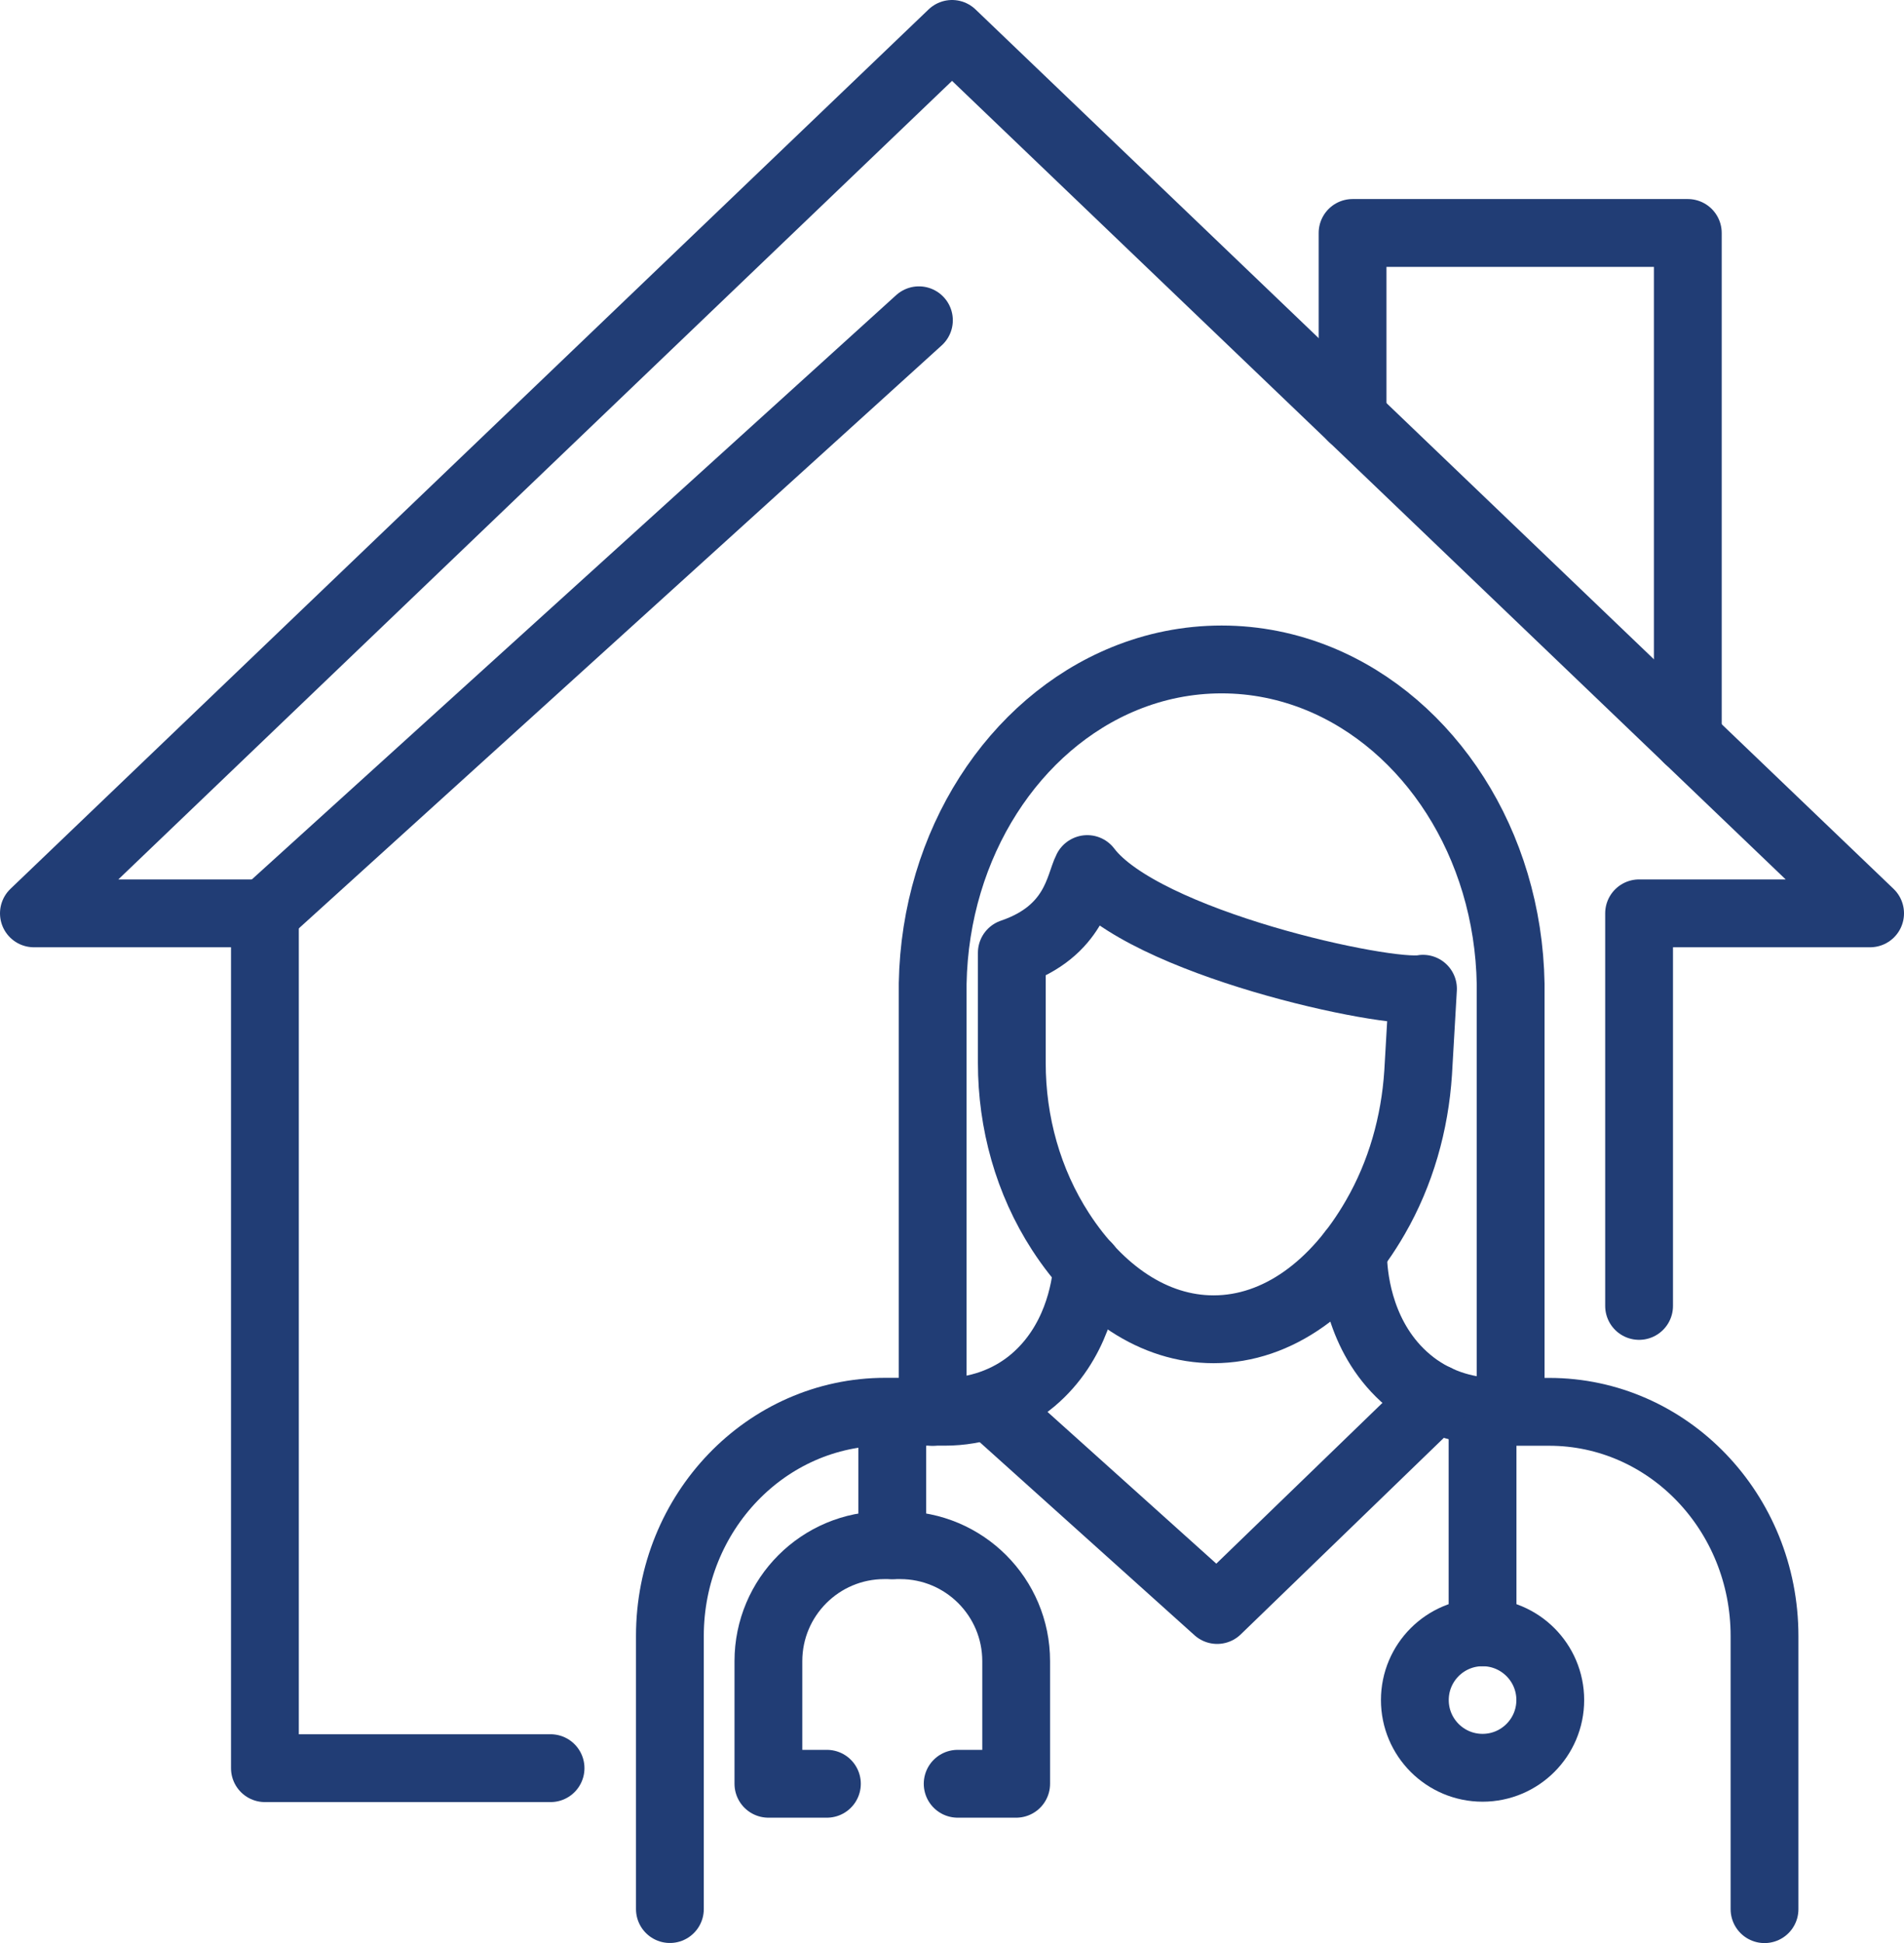
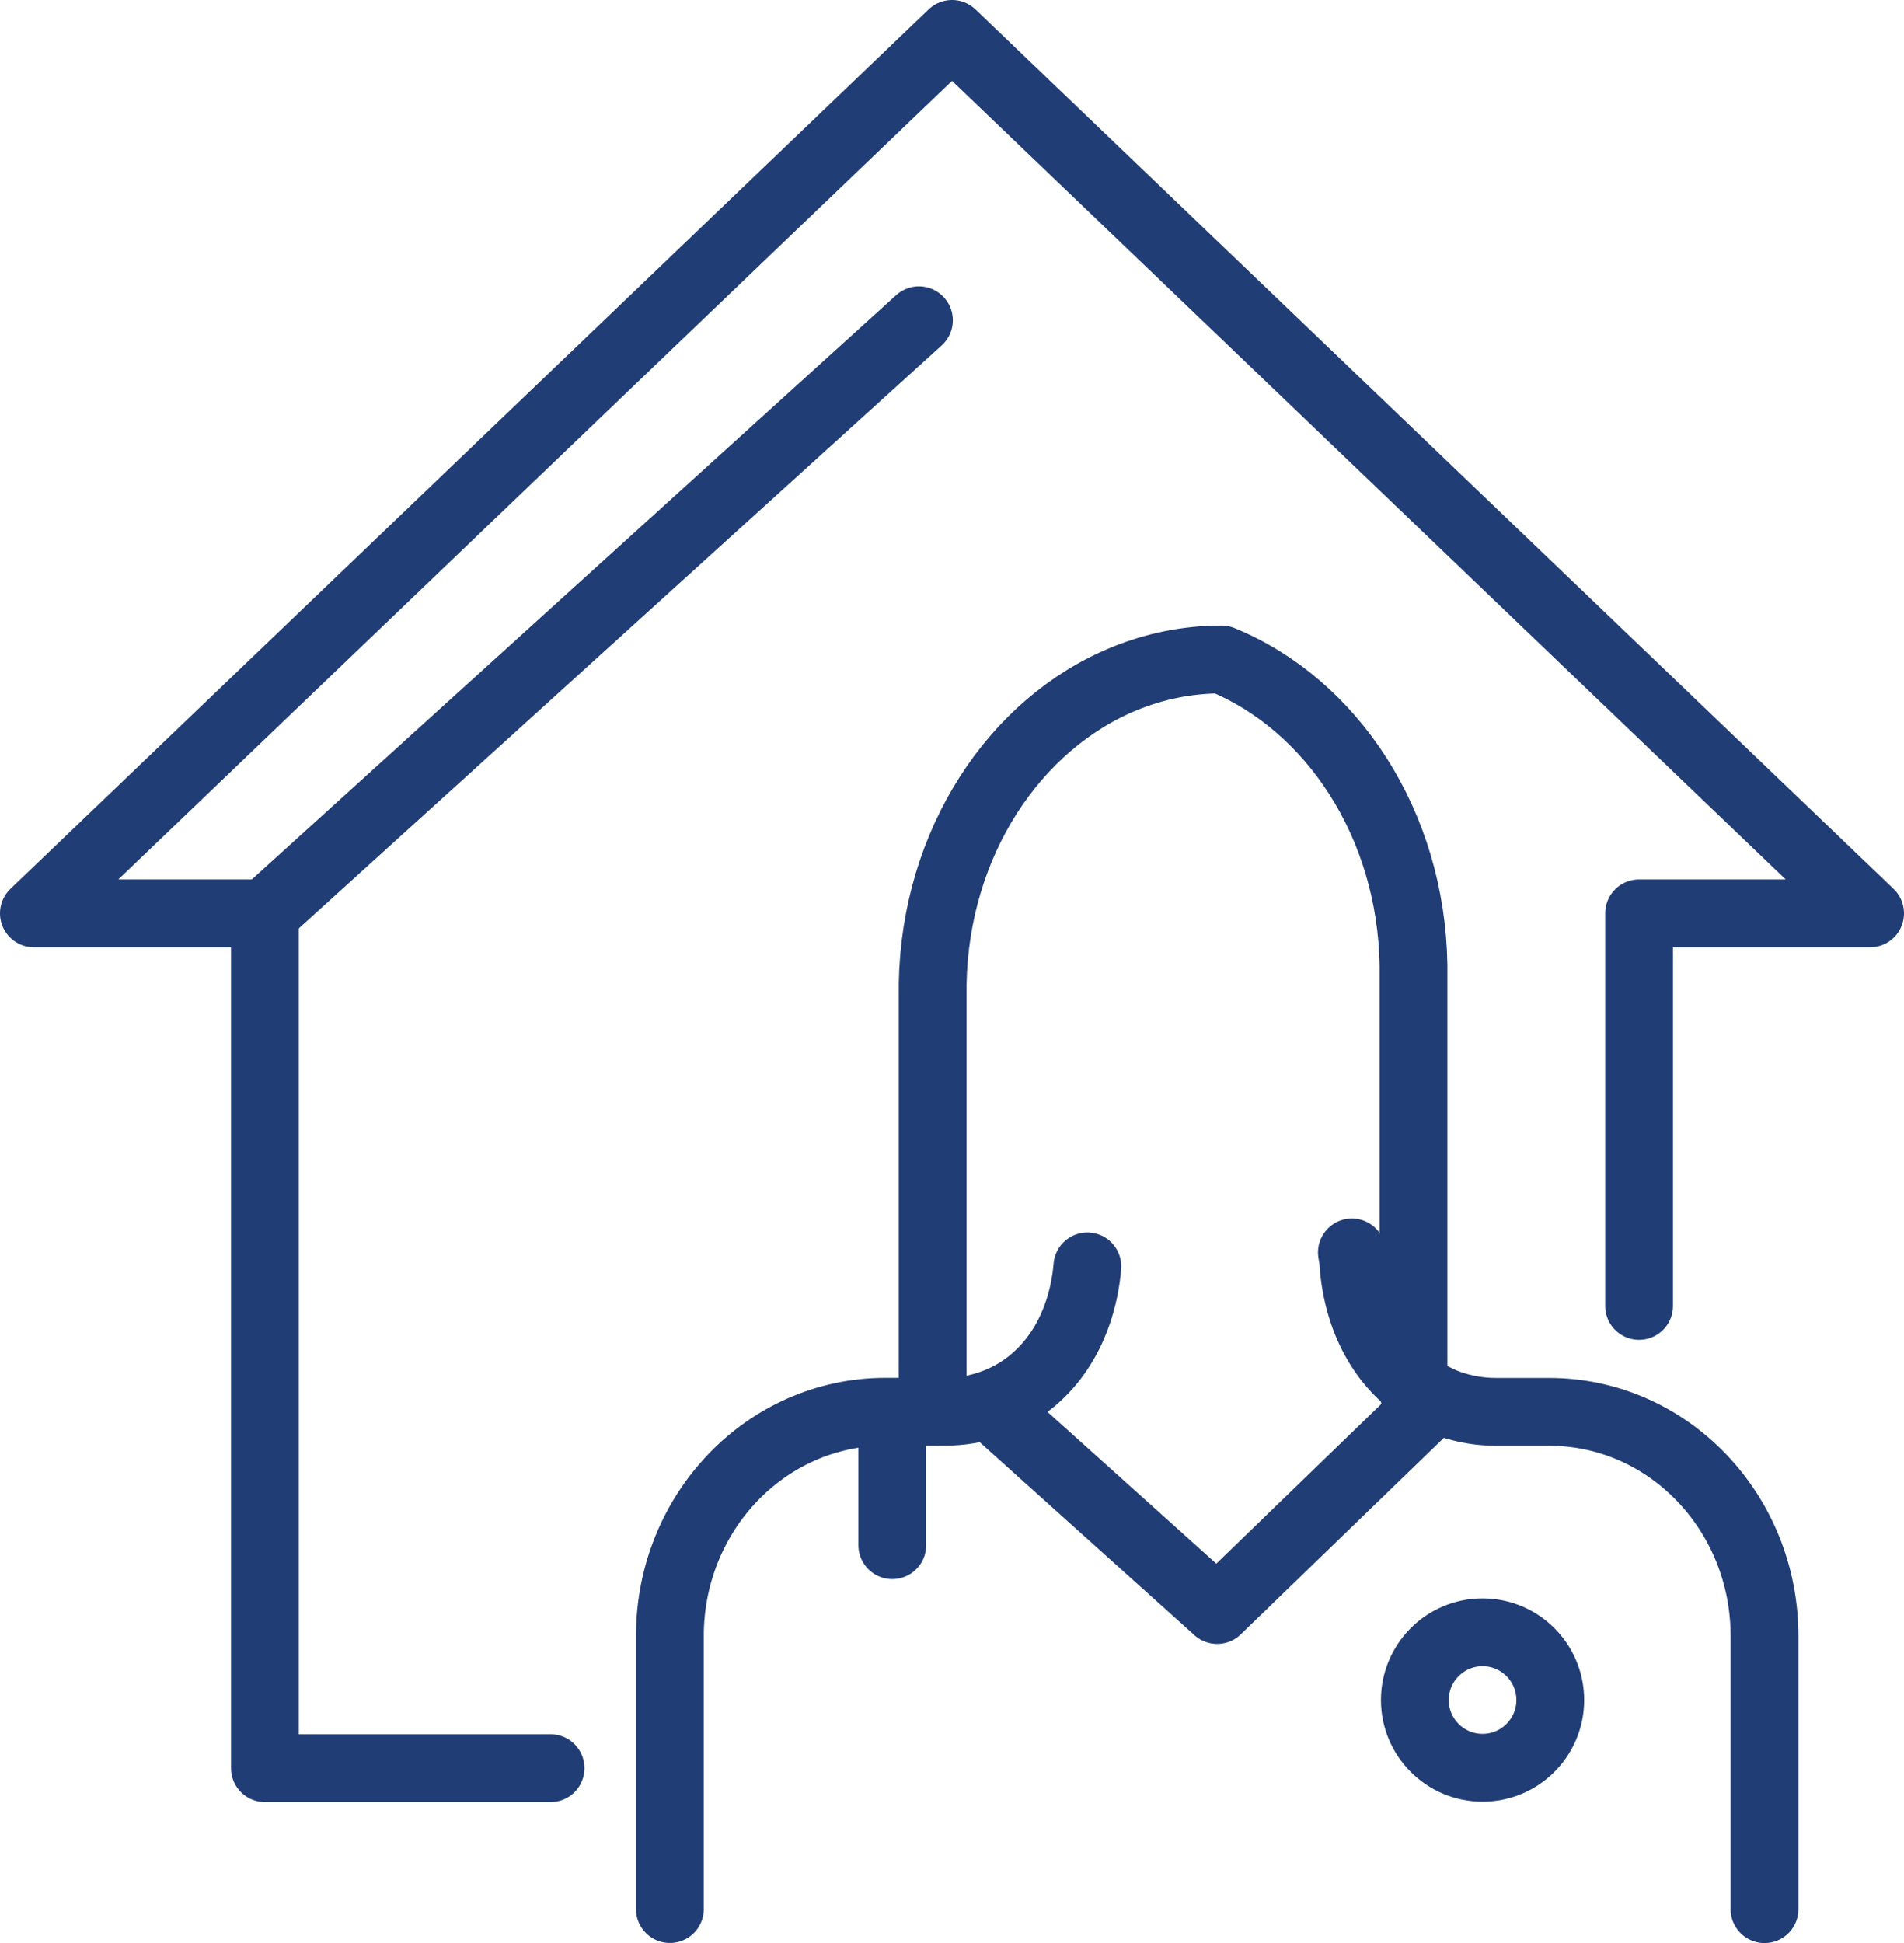
<svg xmlns="http://www.w3.org/2000/svg" id="Layer_1" data-name="Layer 1" viewBox="0 0 196.57 200.5">
  <defs>
    <style>
      .cls-1 {
        fill: none;
        stroke: #213d75;
        stroke-linecap: round;
        stroke-linejoin: round;
        stroke-width: 7px;
      }
    </style>
  </defs>
  <g>
    <line class="cls-1" x1="92.12" y1="148.22" x2="92.12" y2="159.45" />
-     <path class="cls-1" d="M98.87,184.07h6.04v-12.65c0-6.61-5.36-11.97-11.97-11.97h-1.64c-6.61,0-11.97,5.36-11.97,11.97v12.65h6.04" />
-     <line class="cls-1" x1="153.06" y1="146.66" x2="153.06" y2="168.44" />
    <circle class="cls-1" cx="153.06" cy="175.43" r="6.99" />
-     <path class="cls-1" d="M112.25,89.68c5.76,7.63,31.04,13.06,34.66,12.35l-.5,8.66c-.34,5.24-1.79,10.38-4.42,14.93-4.08,7.09-10.05,11.55-16.7,11.55-6.17,0-11.76-3.85-15.8-10.08-3.35-5.17-5.03-11.25-5.03-17.41v-11.36c6.57-2.23,6.94-7.02,7.77-8.63" />
-     <path class="cls-1" d="M96.29,145.69v-44.18c.26-14.53,8.44-26.84,19.8-31.48,3.13-1.28,6.51-1.98,10.03-1.98s6.89.7,10.03,1.98c11.38,4.65,19.57,16.97,19.81,31.53v44.13" />
+     <path class="cls-1" d="M96.29,145.69v-44.18c.26-14.53,8.44-26.84,19.8-31.48,3.13-1.28,6.51-1.98,10.03-1.98c11.38,4.65,19.57,16.97,19.81,31.53v44.13" />
    <path class="cls-1" d="M69.16,197v-28.18c0-12.78,9.96-23.14,22.24-23.14h6.15c3.28,0,6.51-1.09,9.06-3.23,4.5-3.79,5.45-9.26,5.65-11.77" />
    <path class="cls-1" d="M139.57,129.24l.14.83c.09,2.1.76,8.25,5.68,12.38,2.55,2.15,5.77,3.24,9.05,3.24h5.49c12.29,0,22.24,10.36,22.24,23.14v28.18" />
    <polyline class="cls-1" points="102.8 145.6 125.66 166.14 148.25 144.29" />
  </g>
  <polyline class="cls-1" points="56.84 182.46 27.35 182.46 27.35 94.25 3.5 94.25 98.29 3.5 139.64 43.09 174.25 76.23 193.07 94.25 169.22 94.25 169.22 134.76" />
-   <polyline class="cls-1" points="139.64 43.09 139.64 24.04 174.25 24.04 174.25 76.23" />
  <line class="cls-1" x1="94.87" y1="33.05" x2="27.35" y2="94.25" />
</svg>